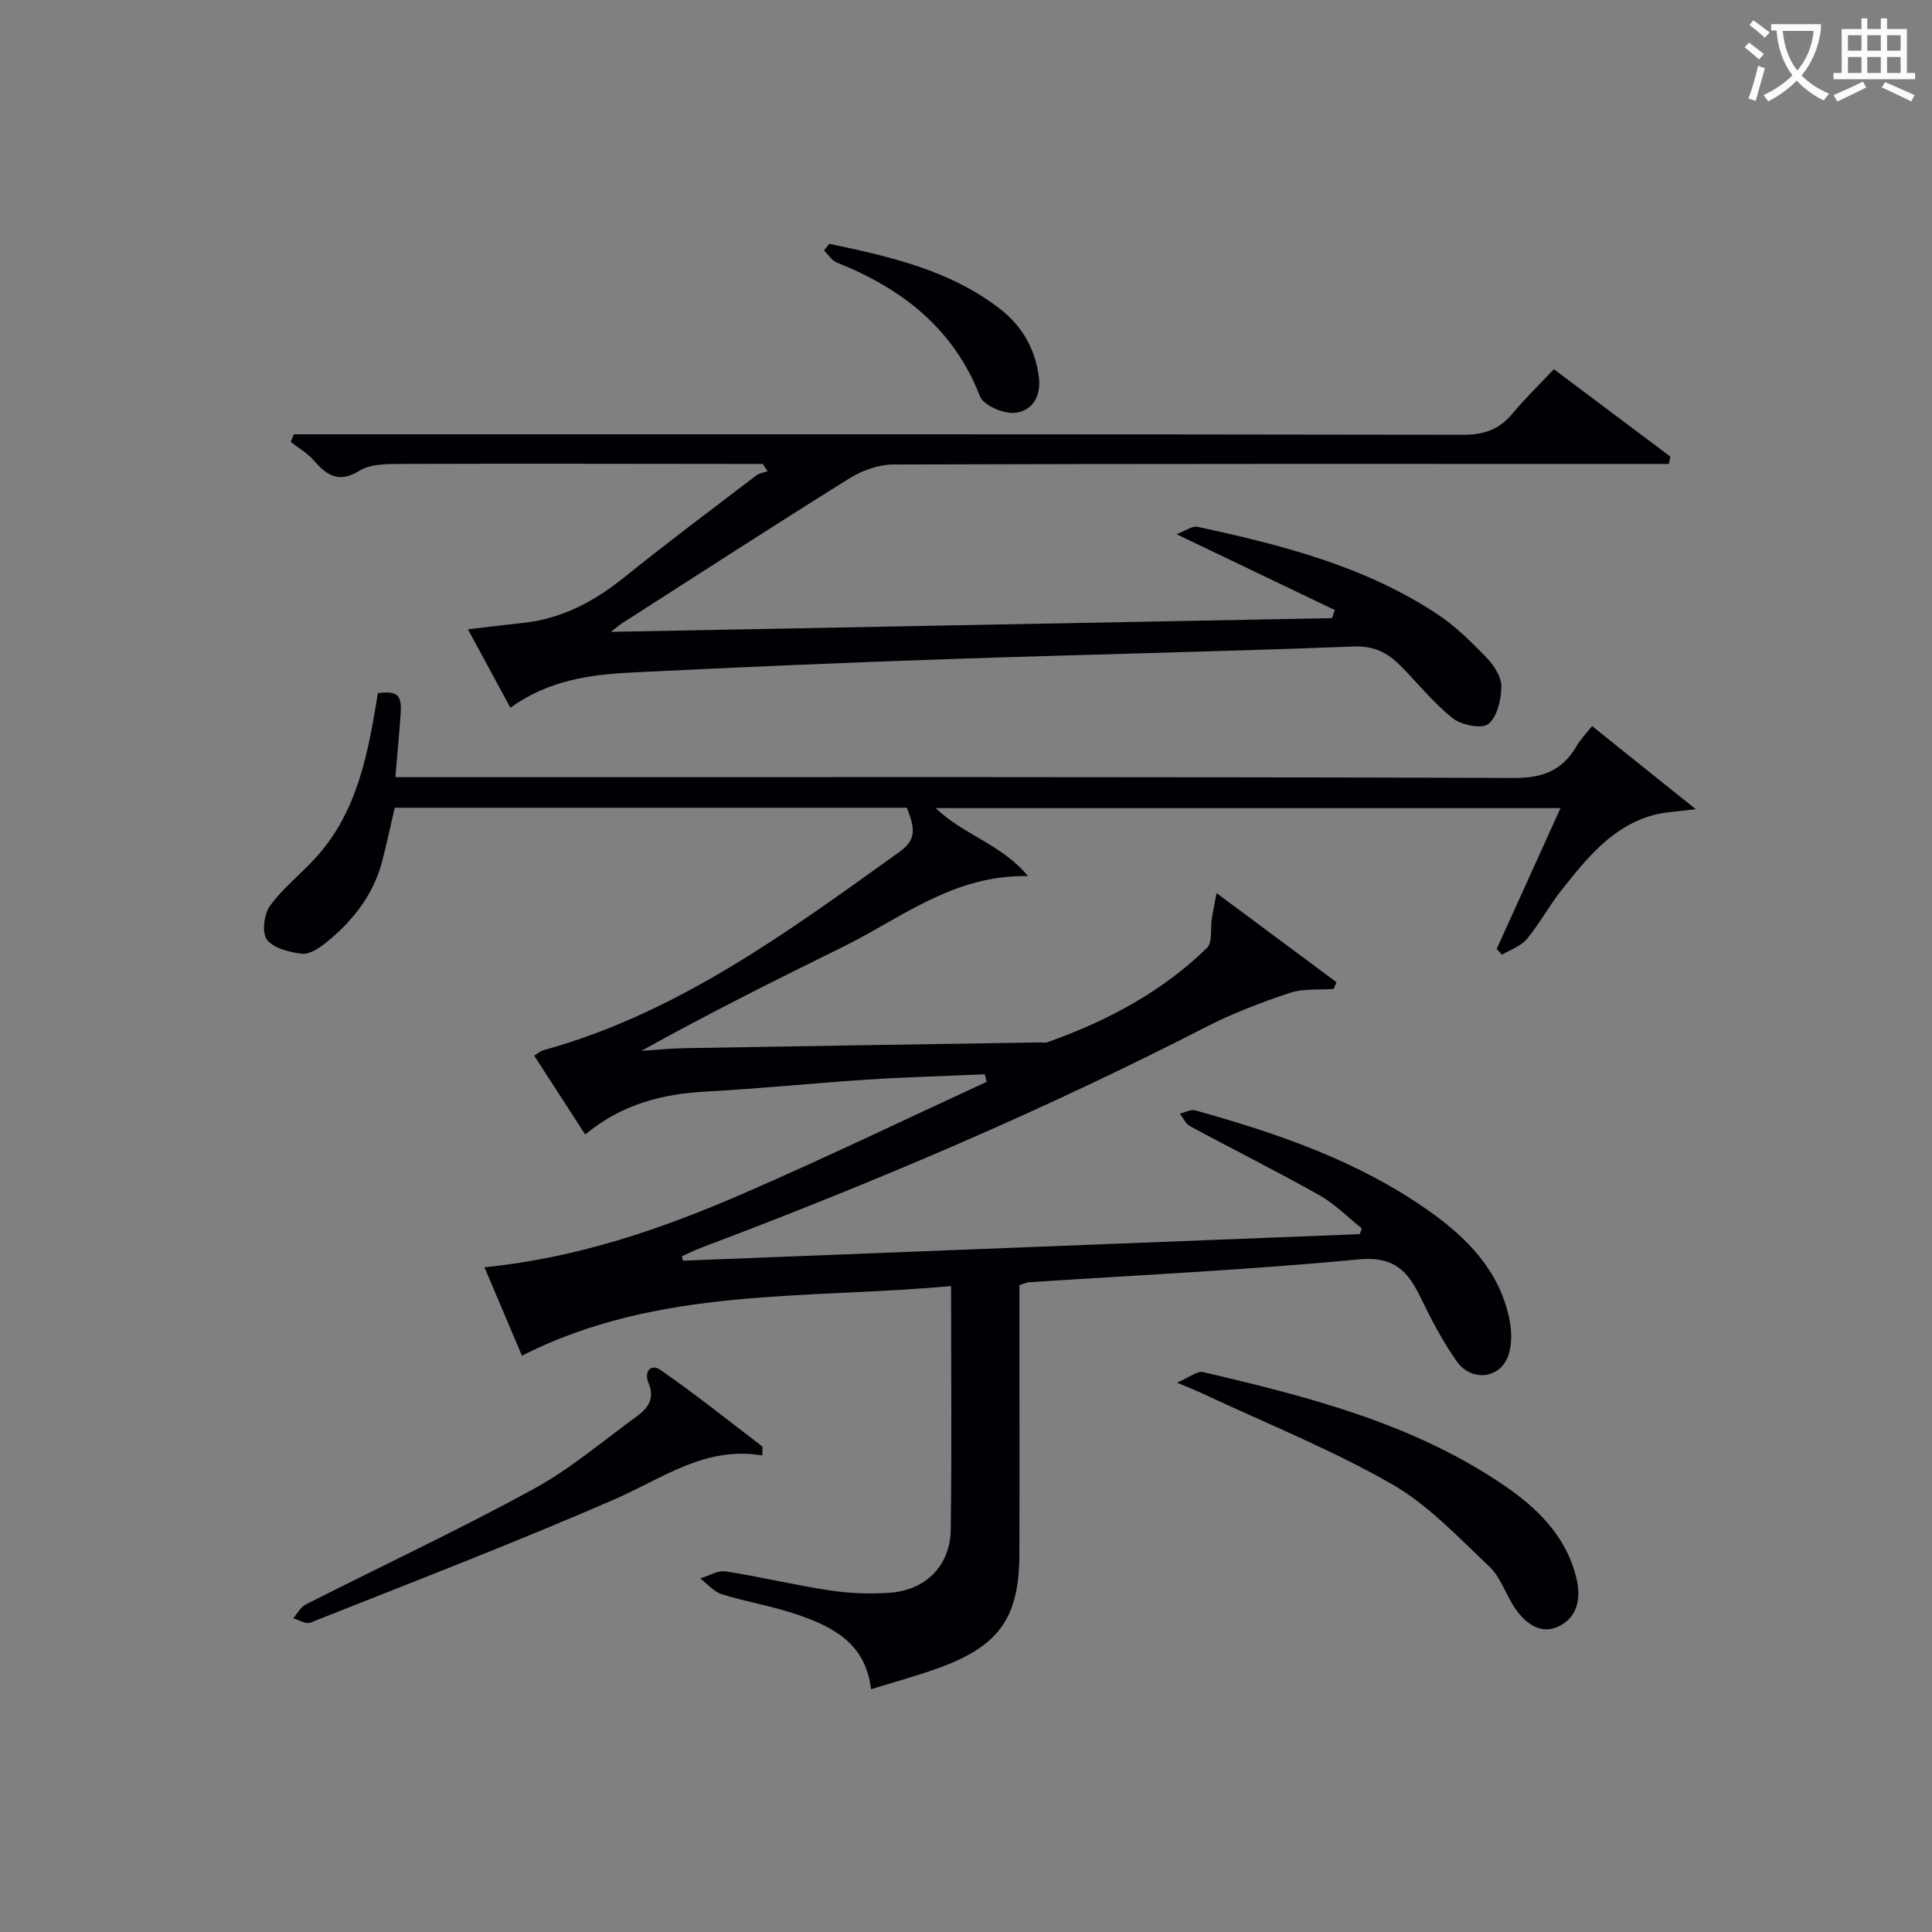
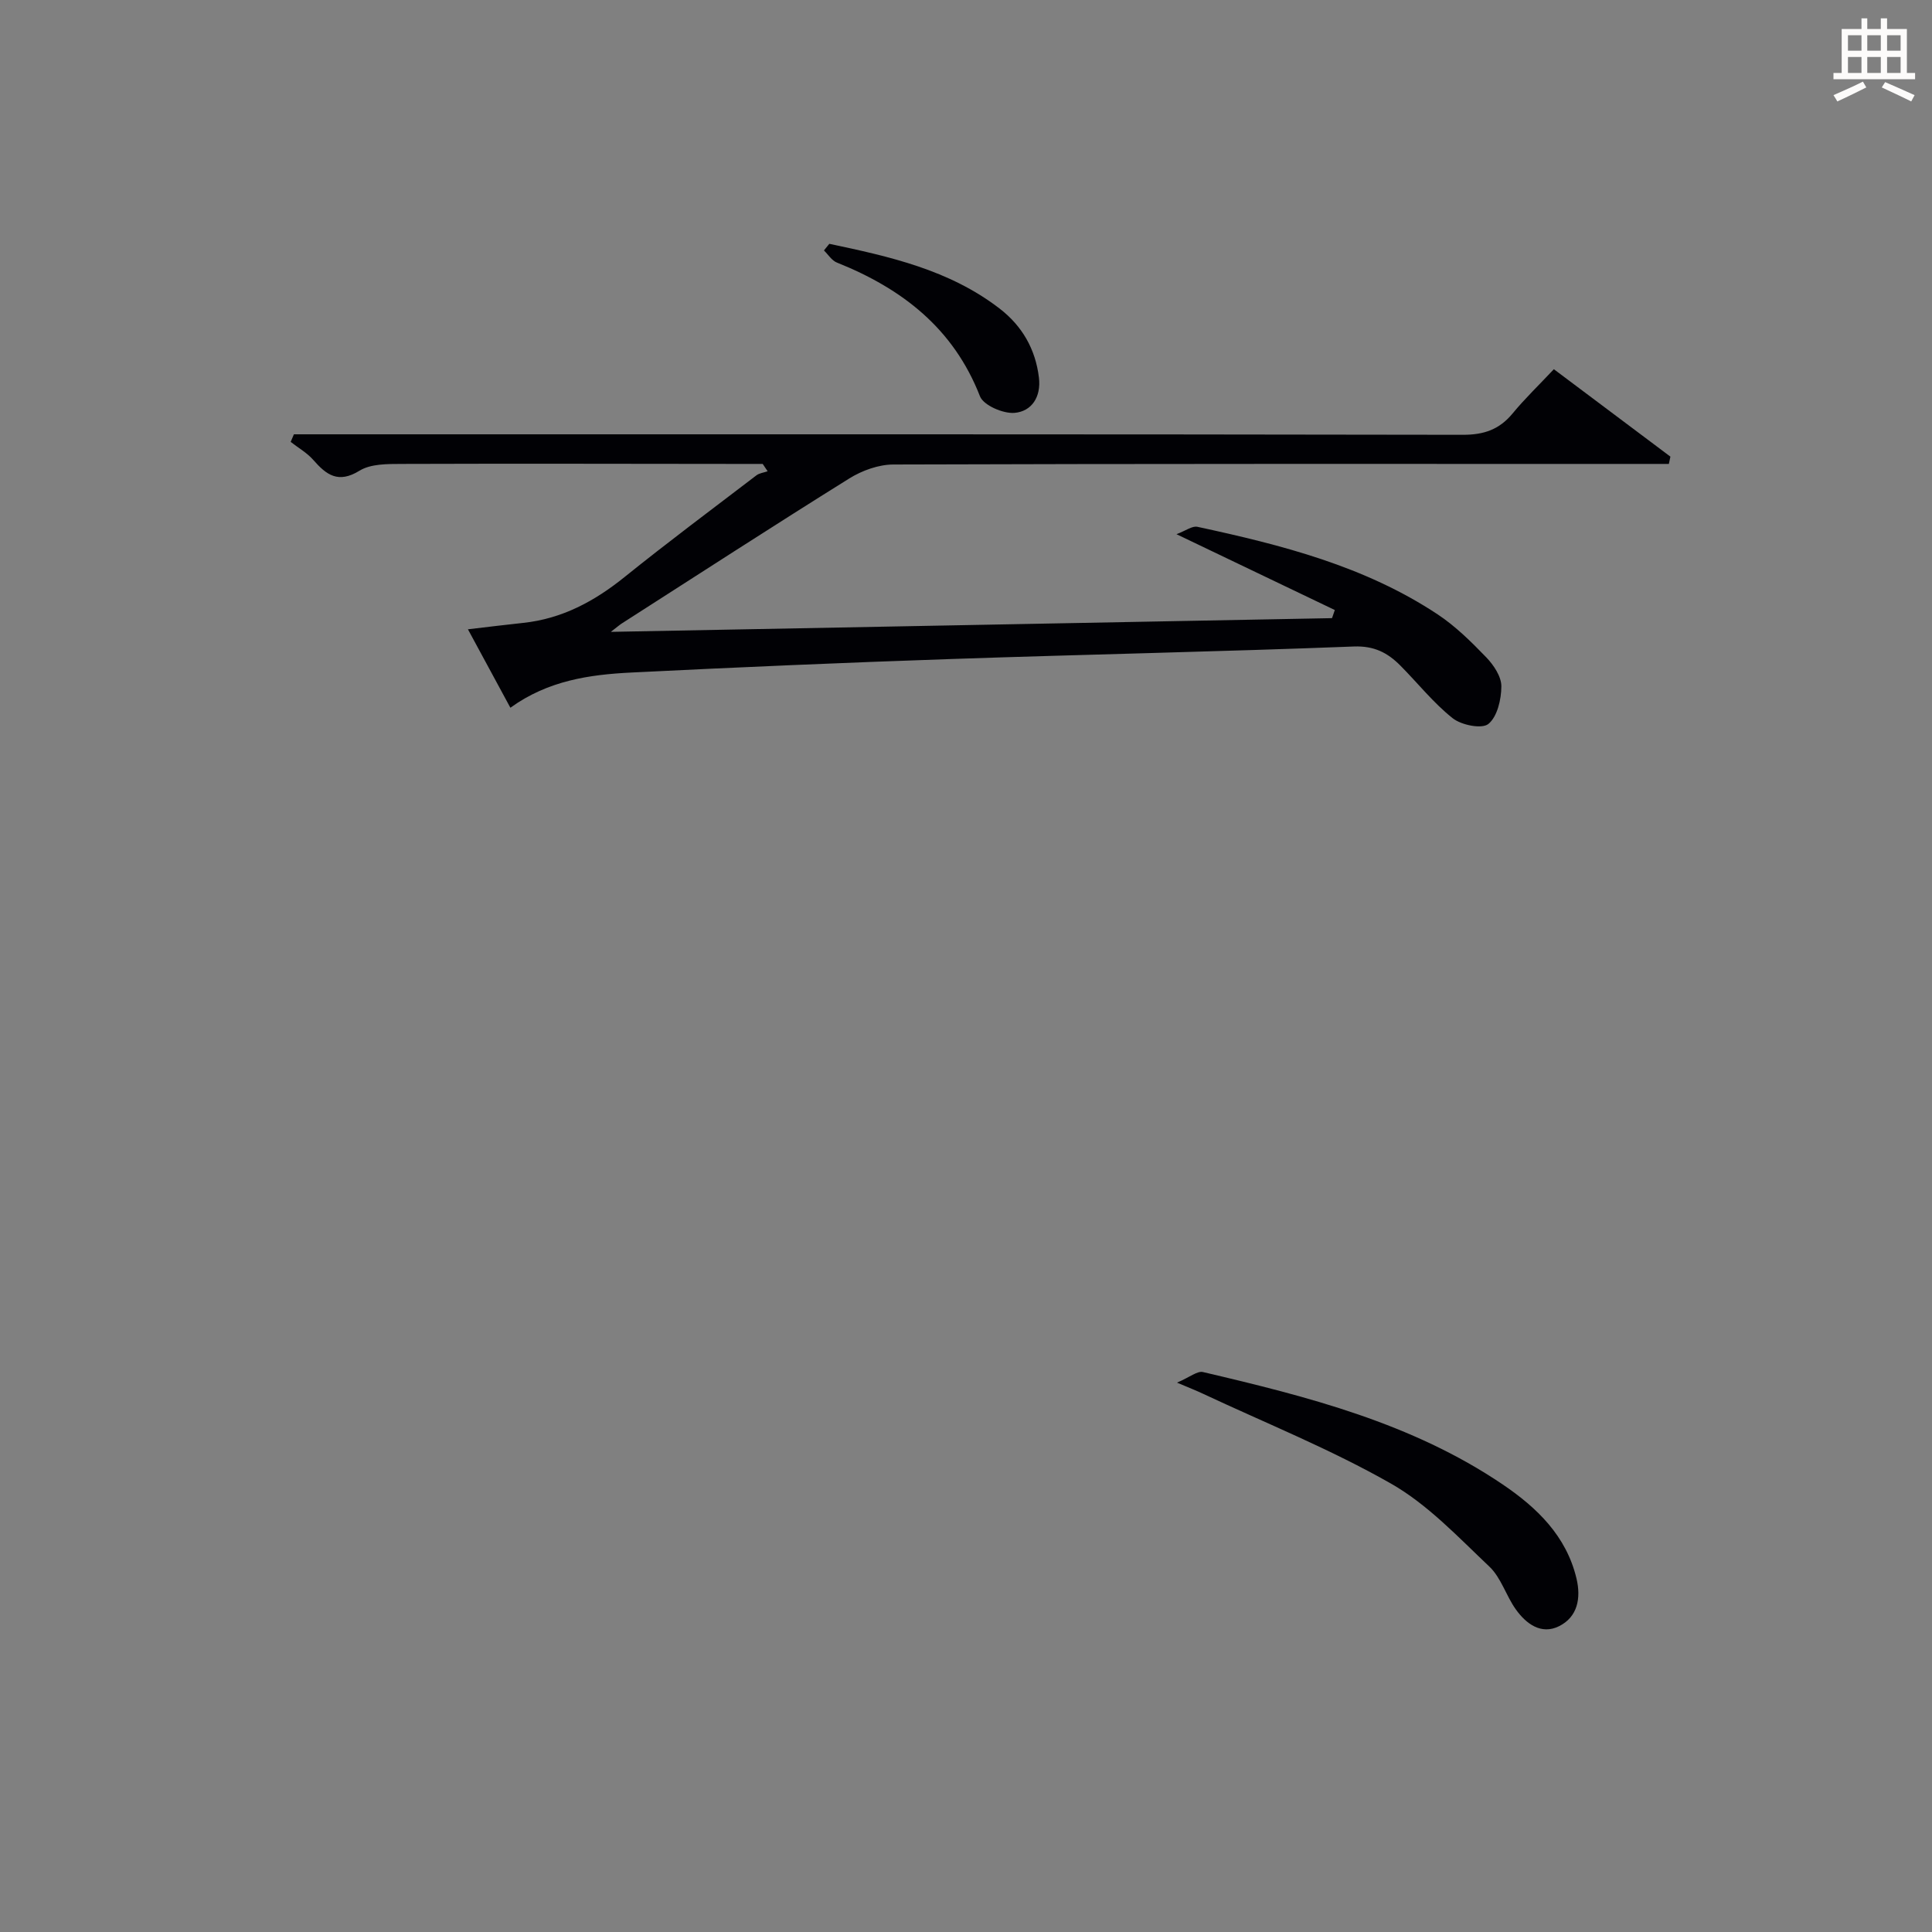
<svg xmlns="http://www.w3.org/2000/svg" enable-background="new 0 0 400 400" viewBox="0 0 400 400">
  <rect x="0" y="0" width="400" height="400" fill="#808080" stroke="none" />
  <g fill="#010105">
-     <path d="m141.39 261.01c46.7-1.83 93.41-3.66 140.11-5.49.16-.39.31-.78.47-1.17-2.92-2.33-5.59-5.09-8.8-6.89-8.81-4.96-17.87-9.48-26.78-14.29-.91-.49-1.42-1.71-2.12-2.59 1.08-.25 2.28-.95 3.21-.69 17.02 4.76 33.67 10.44 48.29 20.76 7.92 5.59 14.55 12.3 16.68 22.2.54 2.49.65 5.42-.16 7.77-1.66 4.85-7.65 5.56-10.71 1.2-2.94-4.18-5.34-8.79-7.57-13.4-2.66-5.5-5.62-8.37-12.83-7.67-22.67 2.18-45.45 3.23-68.19 4.73-.47.03-.93.29-1.93.61v8.72c0 15.67.04 31.33-.01 47-.04 12.94-4.06 18.81-16.16 23.33-4.62 1.73-9.42 3-14.55 4.6-1.11-9.48-7.83-12.87-15.04-15.38-5.16-1.79-10.63-2.66-15.85-4.29-1.67-.52-3-2.15-4.49-3.27 1.77-.53 3.64-1.72 5.29-1.46 7.21 1.11 14.32 2.85 21.54 3.94 4.08.61 8.32.77 12.44.48 7.42-.52 12.5-5.63 12.61-13 .23-16.49.07-32.98.07-50.5-30.01 2.79-60.54.04-88.85 14.42-2.33-5.5-4.95-11.69-7.76-18.31 19.21-1.9 36.74-7.93 53.77-15.34 16.89-7.34 33.49-15.34 50.21-23.05-.13-.52-.26-1.04-.39-1.56-8.1.36-16.22.57-24.31 1.1-11.11.72-22.2 1.87-33.32 2.47-9.05.49-17.42 2.54-25.1 8.9-3.52-5.45-6.97-10.79-10.56-16.33.84-.51 1.33-.96 1.91-1.12 27.84-7.7 50.62-24.51 73.58-40.97 3.43-2.46 3.58-4.48 1.66-9.24-35.27 0-70.56 0-106.03 0-.88 3.8-1.65 7.5-2.61 11.14-1.86 7.05-6.19 12.46-11.76 16.91-1.38 1.1-3.35 2.38-4.88 2.18-2.56-.32-5.81-1.11-7.2-2.92-1.09-1.42-.62-5.25.62-6.97 2.59-3.61 6.21-6.45 9.26-9.75 8.94-9.67 11.07-21.99 13.09-34.31 3.96-.53 4.99.34 4.72 4.15-.29 4.13-.68 8.26-1.1 13.24h6.67c74.99 0 149.99-.09 224.98.17 6.1.02 10.07-1.67 12.98-6.73.73-1.27 1.82-2.35 3.14-4.01 6.92 5.55 13.69 10.98 21.45 17.2-3.78.51-6.34.57-8.74 1.22-8.58 2.33-13.8 8.96-19 15.48-2.59 3.24-4.56 6.98-7.21 10.17-1.24 1.49-3.4 2.21-5.15 3.27-.37-.4-.74-.8-1.11-1.2 4.34-9.57 8.68-19.15 13.22-29.16-43.32 0-86.02 0-129.36 0 5.81 5.59 13.79 7.57 19.1 14.08-15.39-.33-26.2 8.68-38.21 14.6-13.98 6.88-27.91 13.84-41.82 21.57 3.02-.19 6.04-.5 9.07-.55 24.47-.43 48.95-.8 73.43-1.19.5-.01 1.05.13 1.49-.02 12.31-4.35 23.68-10.37 33.09-19.53 1.19-1.16.7-4.04 1.02-6.12.23-1.45.53-2.89.97-5.25 9.04 6.72 16.93 12.58 24.83 18.45-.19.47-.39.94-.58 1.4-3.04.23-6.28-.12-9.08.82-5.94 1.98-11.86 4.23-17.42 7.09-33.76 17.34-68.62 32.15-104.1 45.53-1.48.56-2.9 1.25-4.34 1.89.07.31.14.62.21.93z" />
    <path d="m276.36 126.3c-10.56-5.06-21.12-10.12-32.78-15.7 1.9-.71 3.25-1.76 4.33-1.53 17.41 3.75 34.65 8.13 49.74 18.13 3.7 2.45 6.96 5.68 10.06 8.89 1.54 1.6 3.14 3.99 3.13 6.01-.01 2.7-.84 6.29-2.69 7.79-1.35 1.09-5.58.24-7.39-1.19-4-3.17-7.23-7.28-10.86-10.93-2.62-2.63-5.41-4.08-9.6-3.92-27.76 1.08-55.54 1.64-83.31 2.59-22.1.75-44.19 1.7-66.28 2.8-8.65.43-17.24 1.65-25.04 7.29-2.95-5.46-5.75-10.62-8.79-16.24 4.1-.48 7.77-.94 11.46-1.33 8.05-.86 14.75-4.48 20.98-9.5 8.94-7.2 18.15-14.07 27.28-21.04.63-.48 1.55-.57 2.33-.85-.34-.51-.68-1.02-1.02-1.52-1.93 0-3.85 0-5.78 0-22.99-.02-45.98-.08-68.97 0-2.95.01-6.4-.03-8.72 1.4-4.42 2.72-6.86.88-9.59-2.24-1.29-1.47-3.1-2.49-4.67-3.72.22-.52.45-1.05.67-1.57h5.61c78.8 0 157.6-.04 236.4.1 4.37.01 7.56-1.09 10.31-4.42 2.53-3.07 5.42-5.84 8.54-9.16 8.13 6.1 16.13 12.1 24.13 18.1-.11.5-.21 1.01-.32 1.51-2.38 0-4.75 0-7.13 0-51.15 0-102.29-.05-153.44.12-3.05.01-6.46 1.24-9.1 2.88-15.8 9.85-31.42 19.98-47.1 30.02-.51.33-.97.74-2.28 1.75 50.44-.96 99.88-1.9 149.31-2.84.2-.54.39-1.11.58-1.68z" />
    <path d="m243.69 286.26c2.63-1.12 4.2-2.47 5.38-2.19 21.67 5.08 43.24 10.55 62.02 23.25 7.11 4.81 13.21 10.67 15.31 19.51.96 4.05.23 7.95-3.62 9.86-3.69 1.83-6.81-.49-8.95-3.49-2.02-2.83-3.04-6.55-5.47-8.85-6.46-6.11-12.76-12.85-20.36-17.18-12.49-7.12-25.96-12.53-39.02-18.65-1.18-.56-2.41-1.04-5.29-2.26z" />
-     <path d="m157.82 301.34c-11.81-2-20.65 4.75-30.5 9.04-20.8 9.06-42 17.2-63.09 25.58-.91.36-2.34-.57-3.53-.91.86-.97 1.53-2.32 2.6-2.86 15.69-7.96 31.63-15.43 47.07-23.85 7.66-4.18 14.45-9.99 21.55-15.16 2.27-1.65 3.7-3.71 2.35-6.85-.99-2.3.44-4.1 2.47-2.7 7.21 5 14.08 10.49 21.05 15.82.17.14.03.63.03 1.89z" />
    <path d="m171.7 50.48c12.43 2.62 24.82 5.37 35.25 13.4 4.67 3.6 7.44 8.39 8.15 14.31.48 3.98-1.5 6.99-5.05 7.29-2.35.2-6.43-1.56-7.16-3.44-5.5-14.1-16.15-22.29-29.62-27.68-1.06-.42-1.8-1.65-2.68-2.51.37-.45.74-.91 1.11-1.37z" />
  </g>
-   <path d="m362.1 8.8c1.1.8 2.1 1.6 3.1 2.4l-1 1.1c-1.3-1.1-2.3-2-3-2.5zm1.9 4.8c.5.2.9.4 1.4.5-.6 2.3-1.3 4.5-1.9 6.8l-1.5-.5c.8-2.1 1.4-4.3 2-6.8zm-1-9.4c1.3.9 2.4 1.8 3.4 2.5l-1 1.1c-1.4-1.2-2.4-2.1-3.2-2.6zm3.7 2.2v-1.4h10.3v1.2c-.5 3.6-1.8 6.8-4 9.4 1.5 1.6 3.4 2.8 5.7 3.8-.3.4-.7.8-1.1 1.4-2.3-1.1-4.1-2.5-5.6-4.1-1.6 1.6-3.6 3.1-5.9 4.3-.3-.5-.7-.9-1-1.3 2.4-1.1 4.4-2.5 6-4.1-1.9-2.5-3-5.6-3.3-9.3h-1.1zm8.8 0h-6.4c.3 3.3 1.3 6 3 8.2 2-2.3 3.1-5.1 3.4-8.2z" fill="#fcfbfa" />
  <path d="m385.3 3.8h1.3v2.2h2.8v-2.2h1.3v2.2h4.1v9.1h1.7v1.3h-16.9v-1.3h1.7v-9.1h4.1v-2.2zm.4 13.1.7 1.2c-1.8.9-3.8 1.9-6 2.9-.2-.4-.5-.8-.8-1.3 2.3-1 4.3-1.9 6.1-2.8zm-3.1-6.4h2.8v-3.2h-2.8zm0 4.6h2.8v-3.3h-2.8zm4-4.6h2.8v-3.2h-2.8zm0 4.6h2.8v-3.3h-2.8zm3.7 1.9c2.1.9 4.1 1.8 6.1 2.7l-.7 1.3c-2.2-1.1-4.2-2-6.1-2.9zm3.2-9.7h-2.8v3.2h2.8zm-2.8 7.8h2.8v-3.3h-2.8z" fill="#fcfbfa" />
</svg>